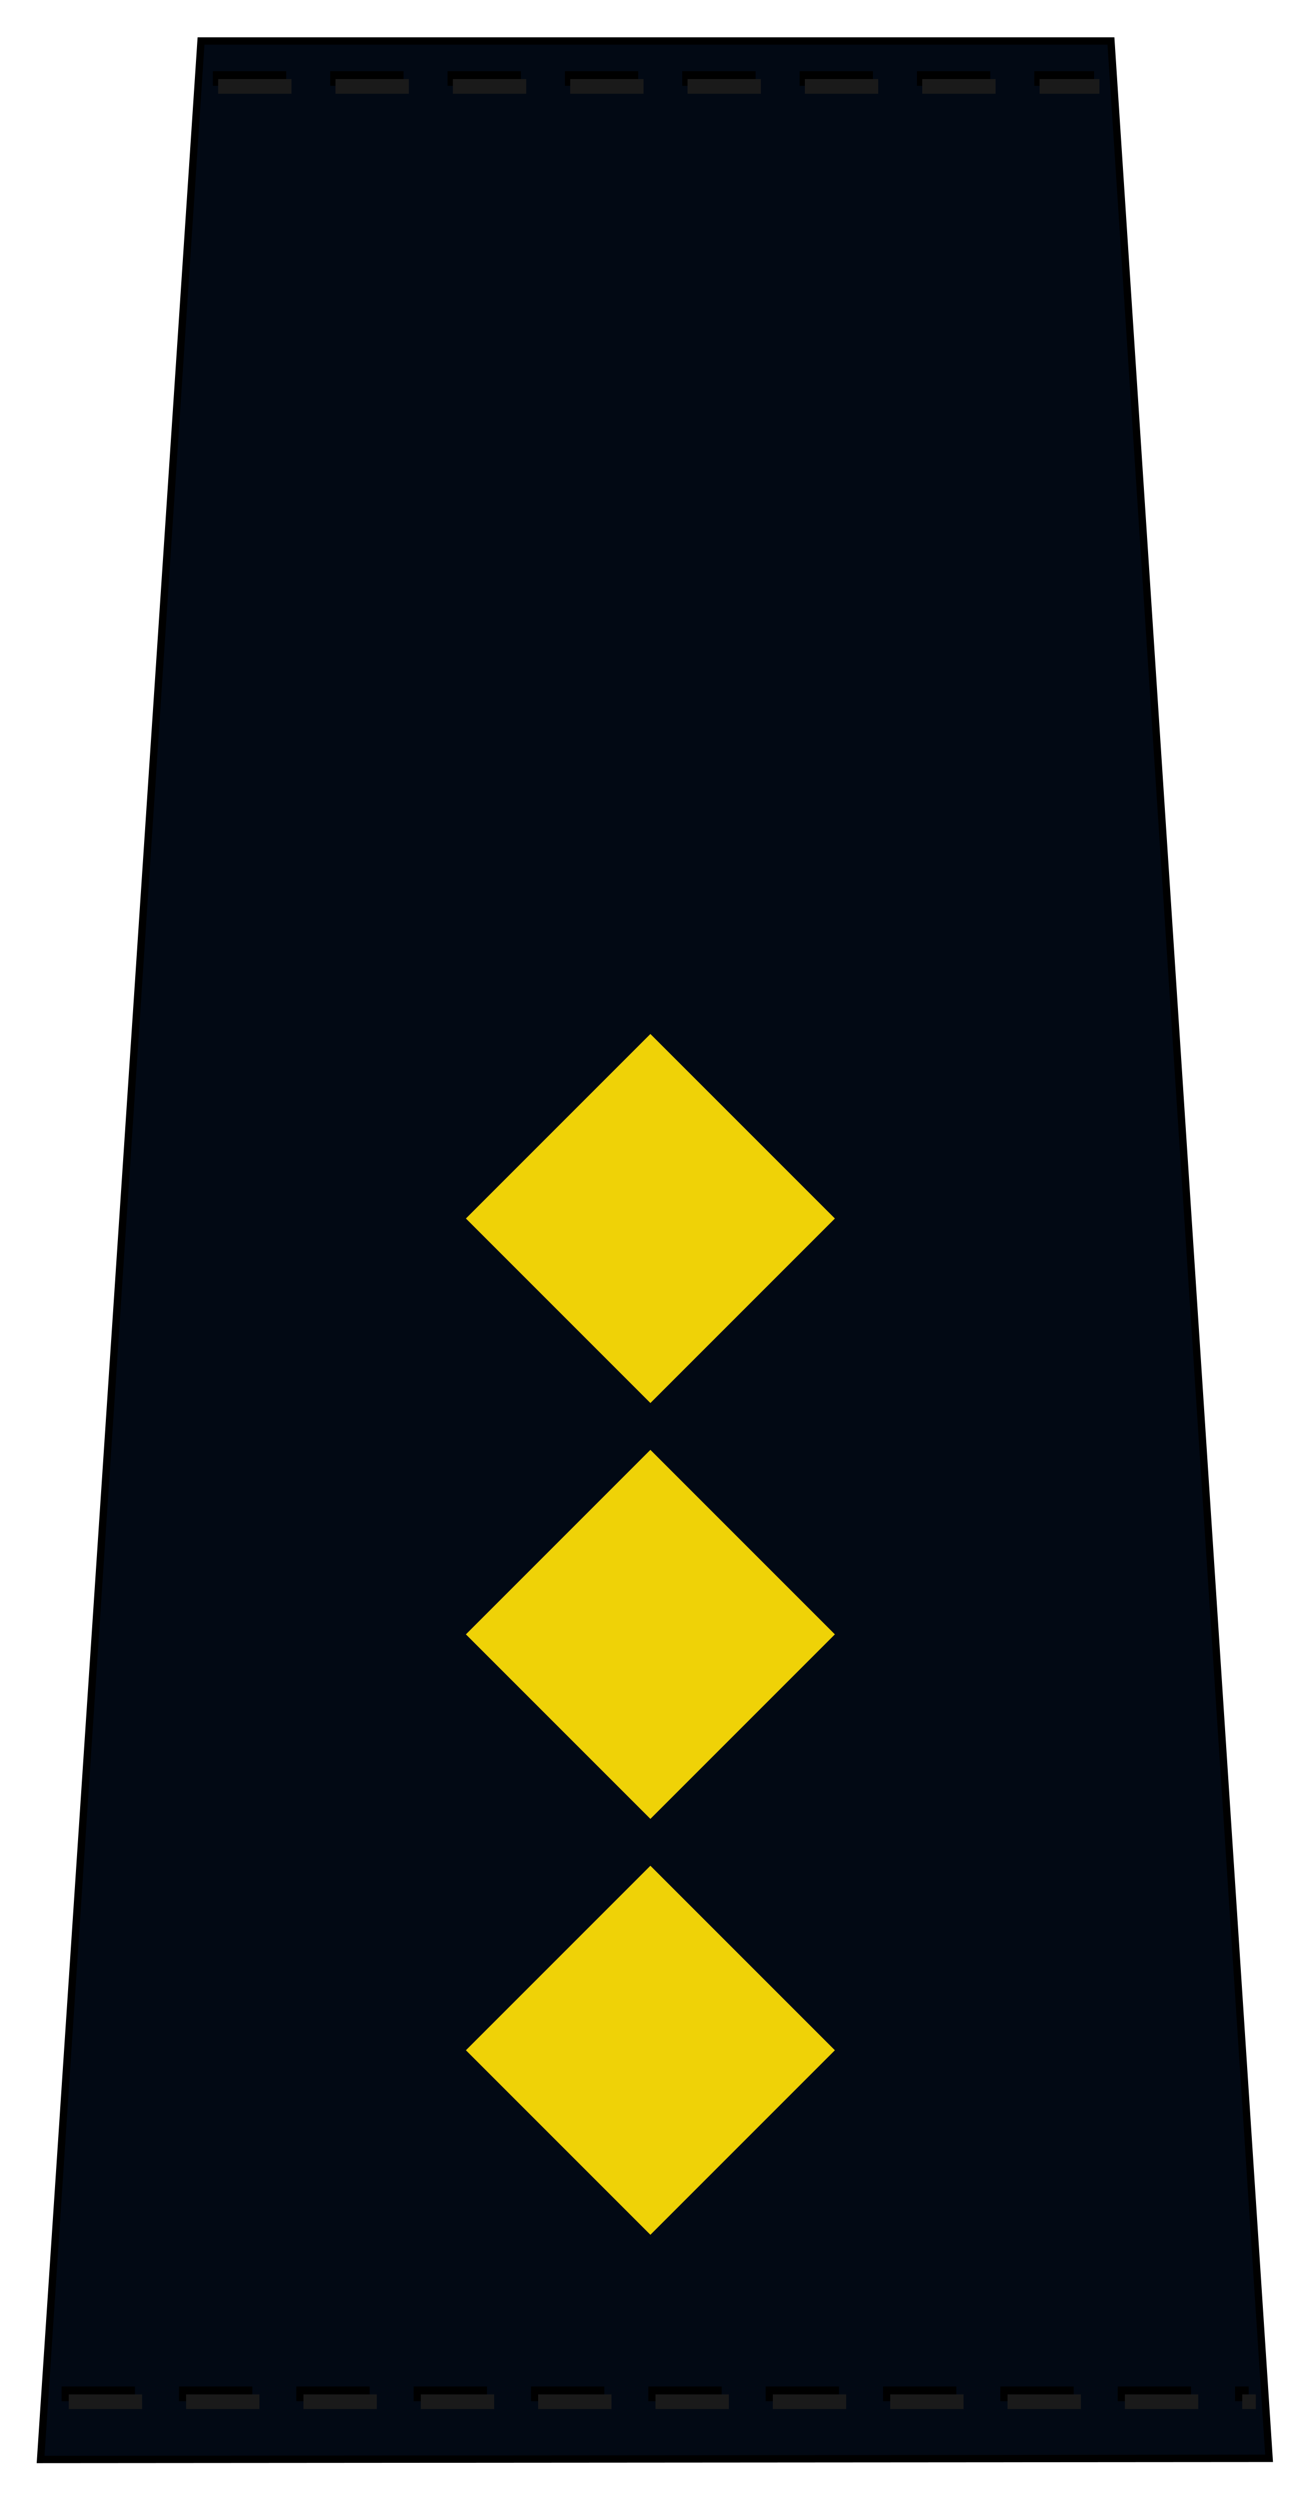
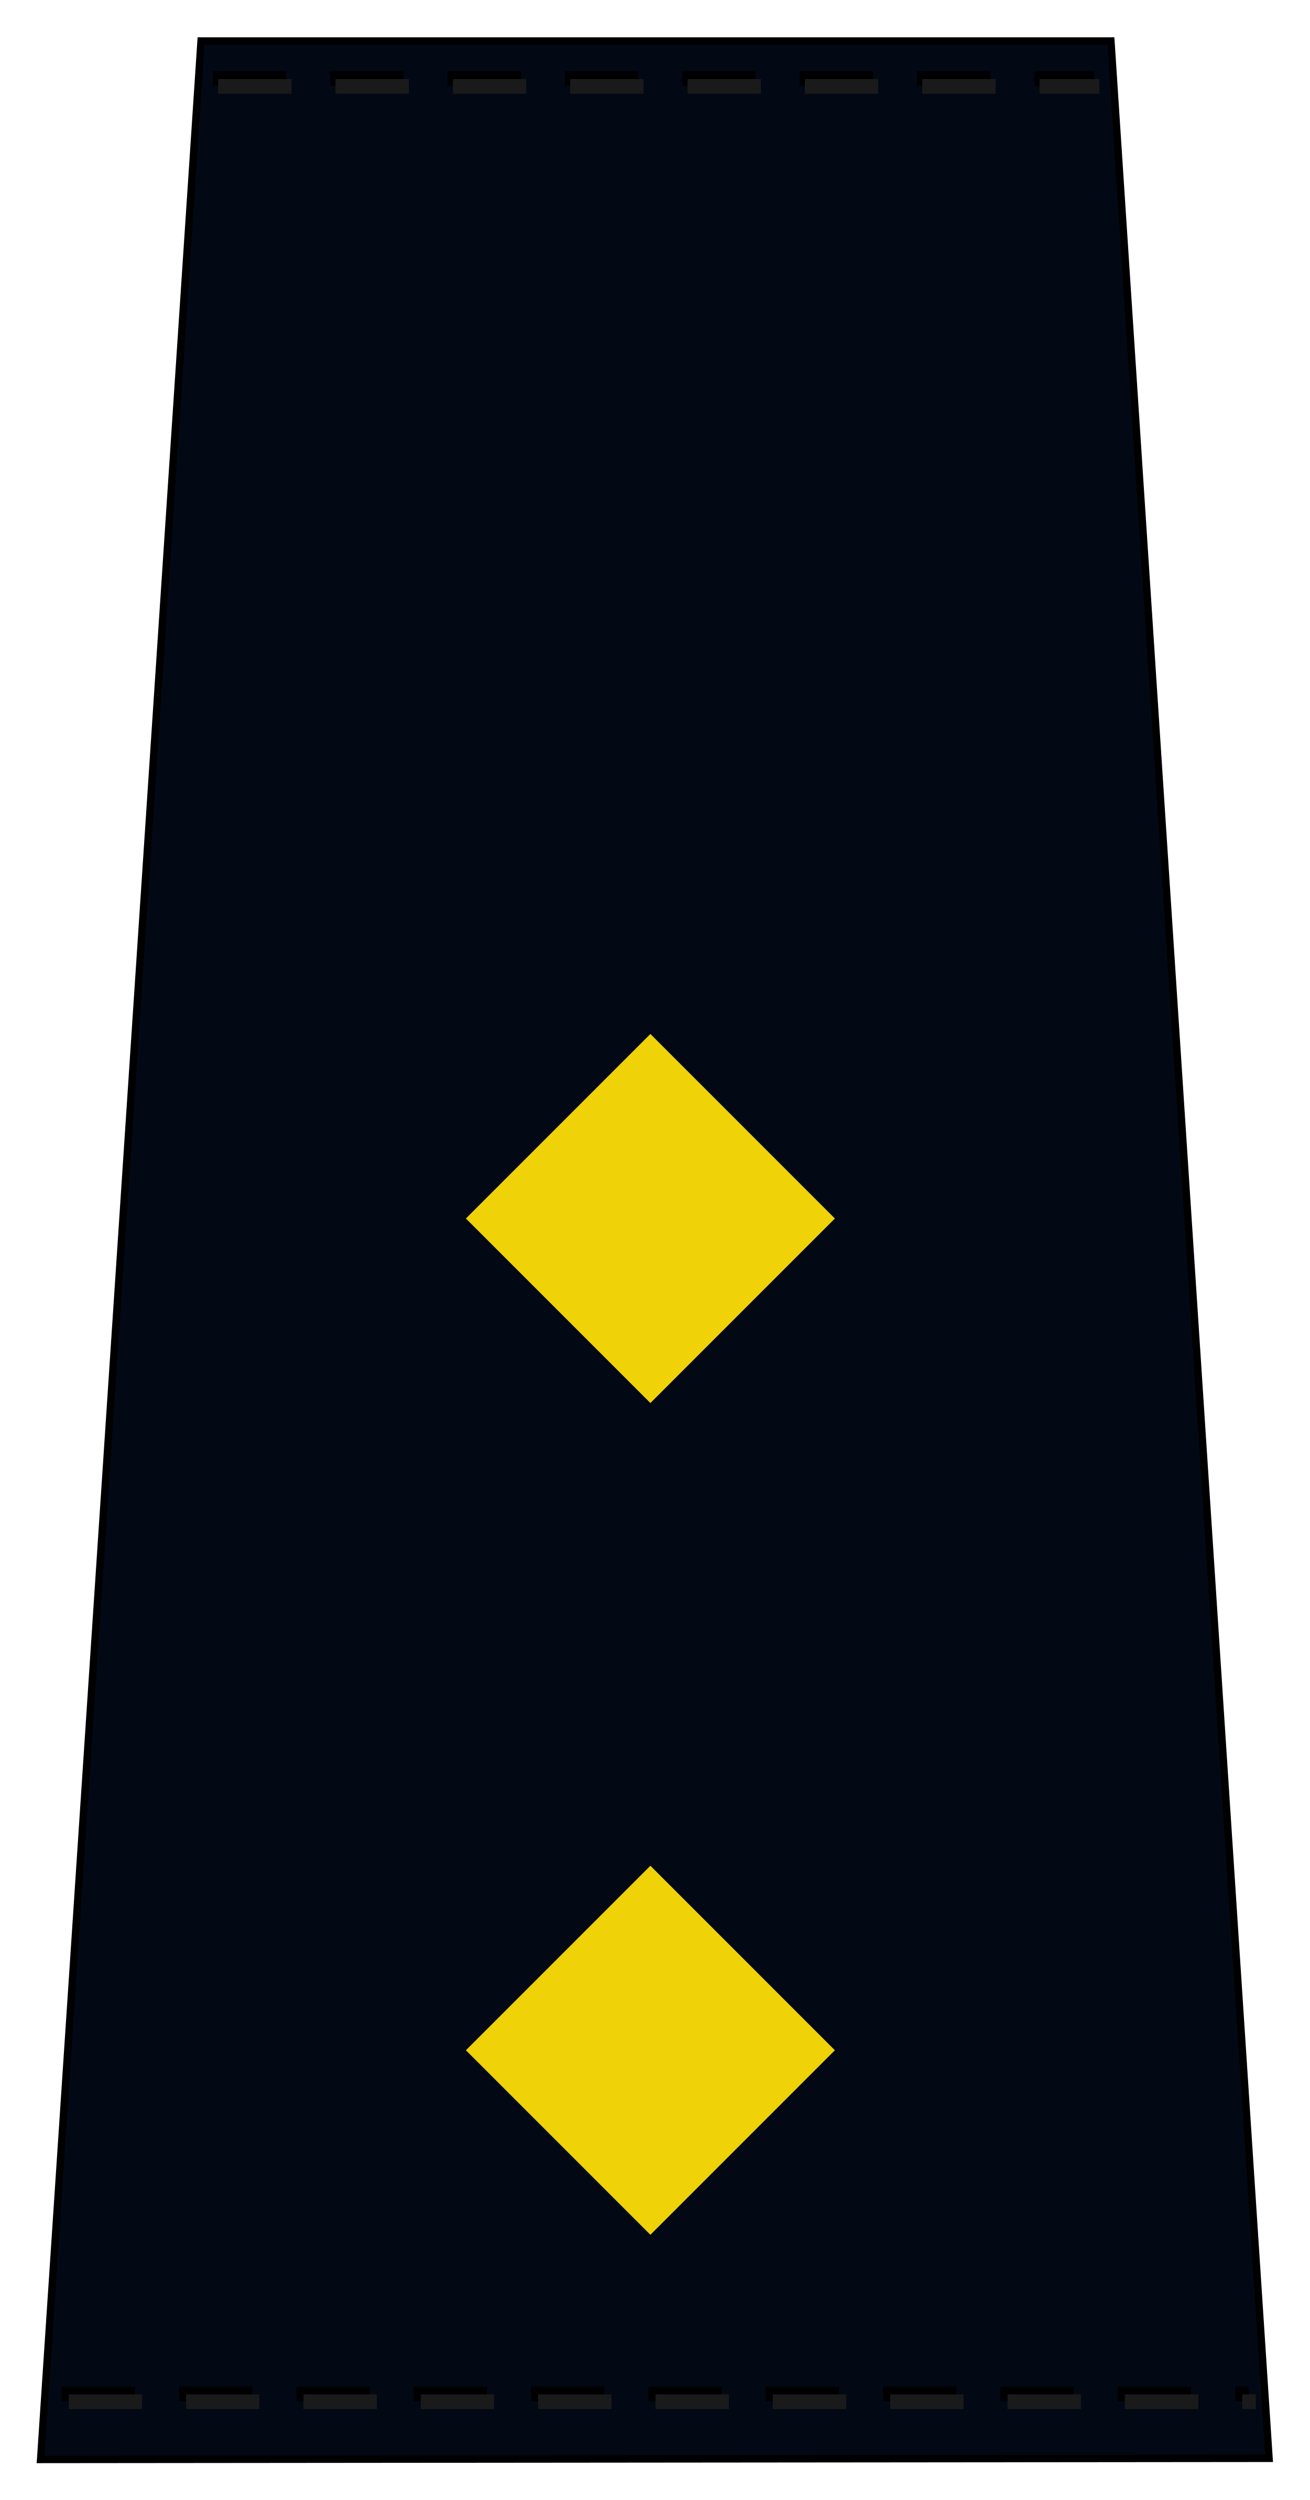
<svg xmlns="http://www.w3.org/2000/svg" xmlns:ns1="http://www.inkscape.org/namespaces/inkscape" xmlns:ns2="http://sodipodi.sourceforge.net/DTD/sodipodi-0.dtd" ns1:version="1.0 (4035a4fb49, 2020-05-01)" ns2:docname="SOK-14-11.svg" viewBox="0 0 47.619 90.851" height="90.851" width="47.619" xml:space="preserve" id="svg5537" version="1.1">
  <defs id="defs5541" />
  <ns2:namedview ns1:current-layer="g5545" ns1:window-maximized="0" ns1:window-y="0" ns1:window-x="0" ns1:cy="45.425667" ns1:cx="23.809401" ns1:zoom="2.7514893" showgrid="false" id="namedview5539" ns1:window-height="480" ns1:window-width="906" ns1:pageshadow="2" ns1:pageopacity="0" guidetolerance="10" gridtolerance="10" objecttolerance="10" borderopacity="1" bordercolor="#666666" pagecolor="#ffffff" />
  <g transform="matrix(1.333,0,0,-1.333,1.333,89.518)" ns1:label="SOK-14-11" ns1:groupmode="layer" id="g5545">
    <path id="path5547" style="fill:#020914;fill-opacity:1;fill-rule:evenodd;stroke:#000000;stroke-width:0.2;stroke-linecap:butt;stroke-linejoin:miter;stroke-miterlimit:22.926;stroke-dasharray:none;stroke-opacity:1" d="M 4.482,66.038 H 29.295 L 33.607,0.131 0.107,0.1 Z" />
    <path id="path5549" style="fill:none;stroke:#000000;stroke-width:0.4;stroke-linecap:butt;stroke-linejoin:miter;stroke-miterlimit:22.926;stroke-dasharray:2, 1.2;stroke-dashoffset:0;stroke-opacity:1" d="M 4.805,65.015 H 28.836" />
    <path id="path5551" style="fill:none;stroke:#000000;stroke-width:0.4;stroke-linecap:butt;stroke-linejoin:miter;stroke-miterlimit:22.926;stroke-dasharray:2, 1.2;stroke-dashoffset:0;stroke-opacity:1" d="M 0.68,1.89 H 33.051" />
    <path id="path5553" style="fill:none;stroke:#1a1a1a;stroke-width:0.4;stroke-linecap:butt;stroke-linejoin:miter;stroke-miterlimit:22.926;stroke-dasharray:2, 1.2;stroke-dashoffset:0;stroke-opacity:1" d="M 4.949,64.8 H 28.981" />
    <path id="path5555" style="fill:none;stroke:#1a1a1a;stroke-width:0.4;stroke-linecap:butt;stroke-linejoin:miter;stroke-miterlimit:22.926;stroke-dasharray:2, 1.2;stroke-dashoffset:0;stroke-opacity:1" d="M 0.875,1.675 H 33.246" />
-     <path id="path5557" style="fill:#efd207;fill-opacity:1;fill-rule:evenodd;stroke:none" d="m 11.705,22.596 5.031,5.031 5.031,-5.031 -5.031,-5.031 z" />
    <path id="path5559" style="fill:#efd207;fill-opacity:1;fill-rule:evenodd;stroke:none" d="m 11.705,33.934 5.031,5.031 5.031,-5.031 -5.031,-5.031 z" />
    <path id="path5561" style="fill:#efd207;fill-opacity:1;fill-rule:evenodd;stroke:none" d="m 11.705,11.257 5.031,5.031 5.031,-5.031 -5.031,-5.031 z" />
  </g>
</svg>